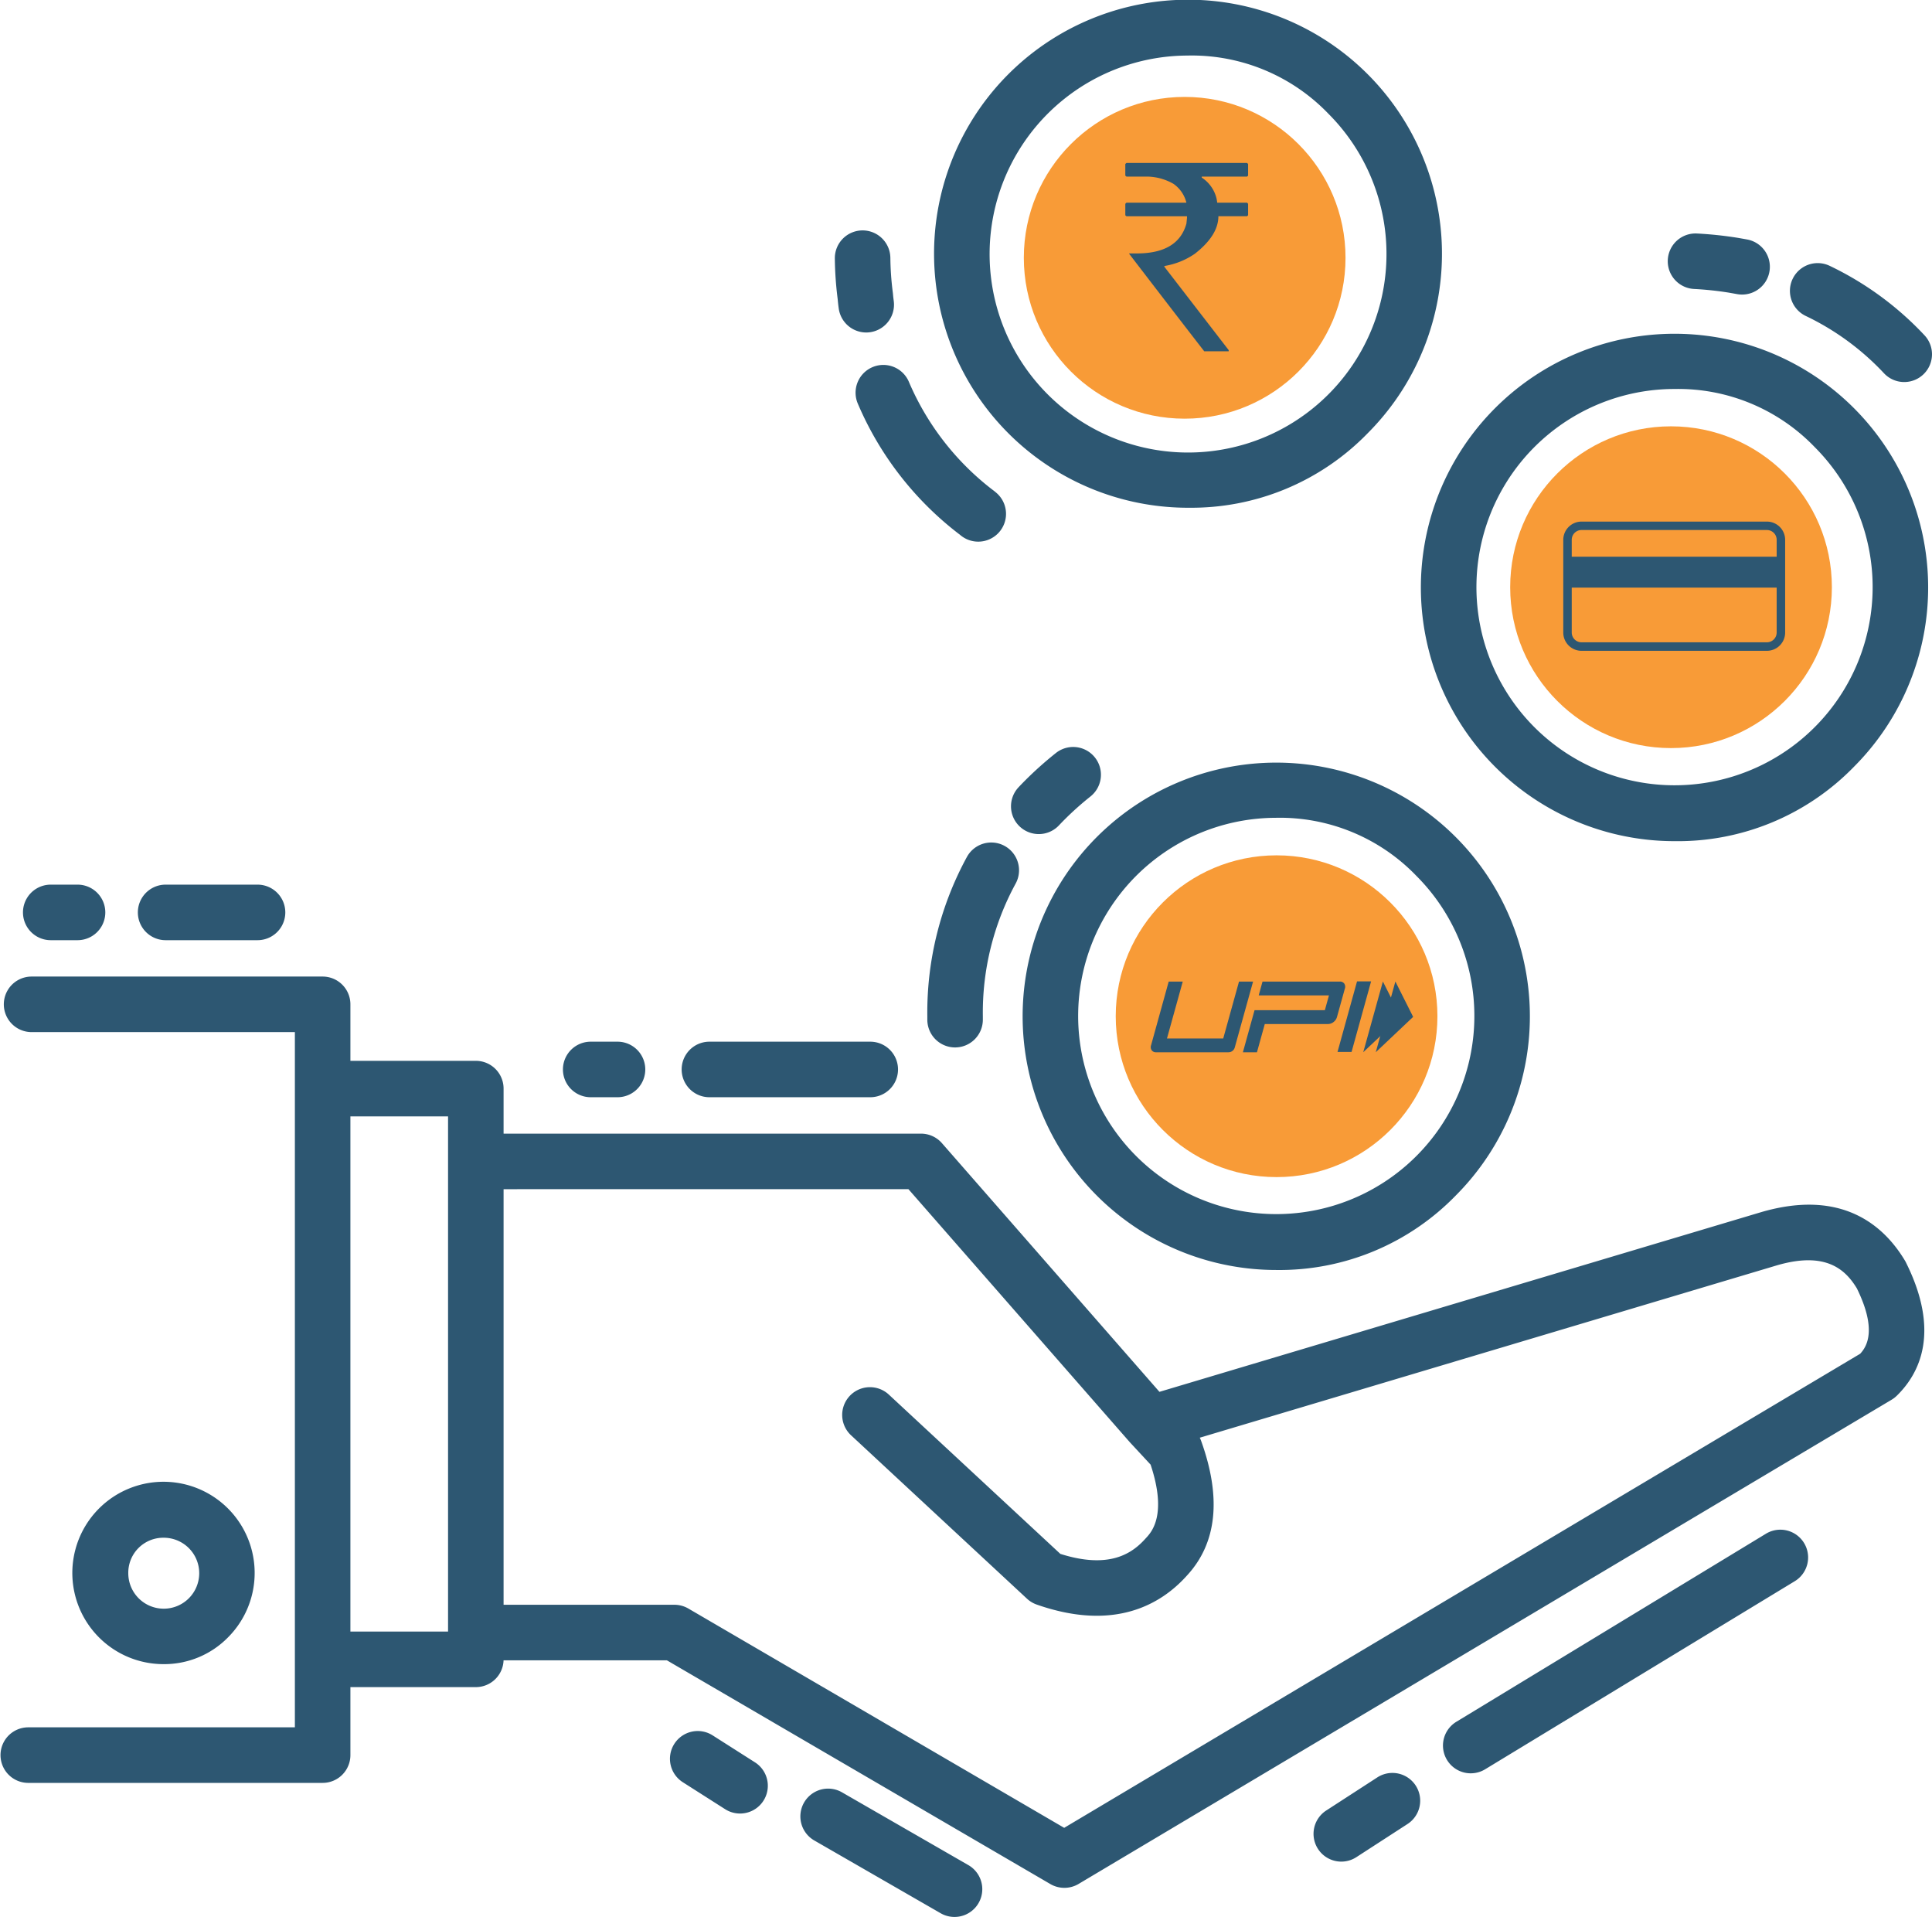
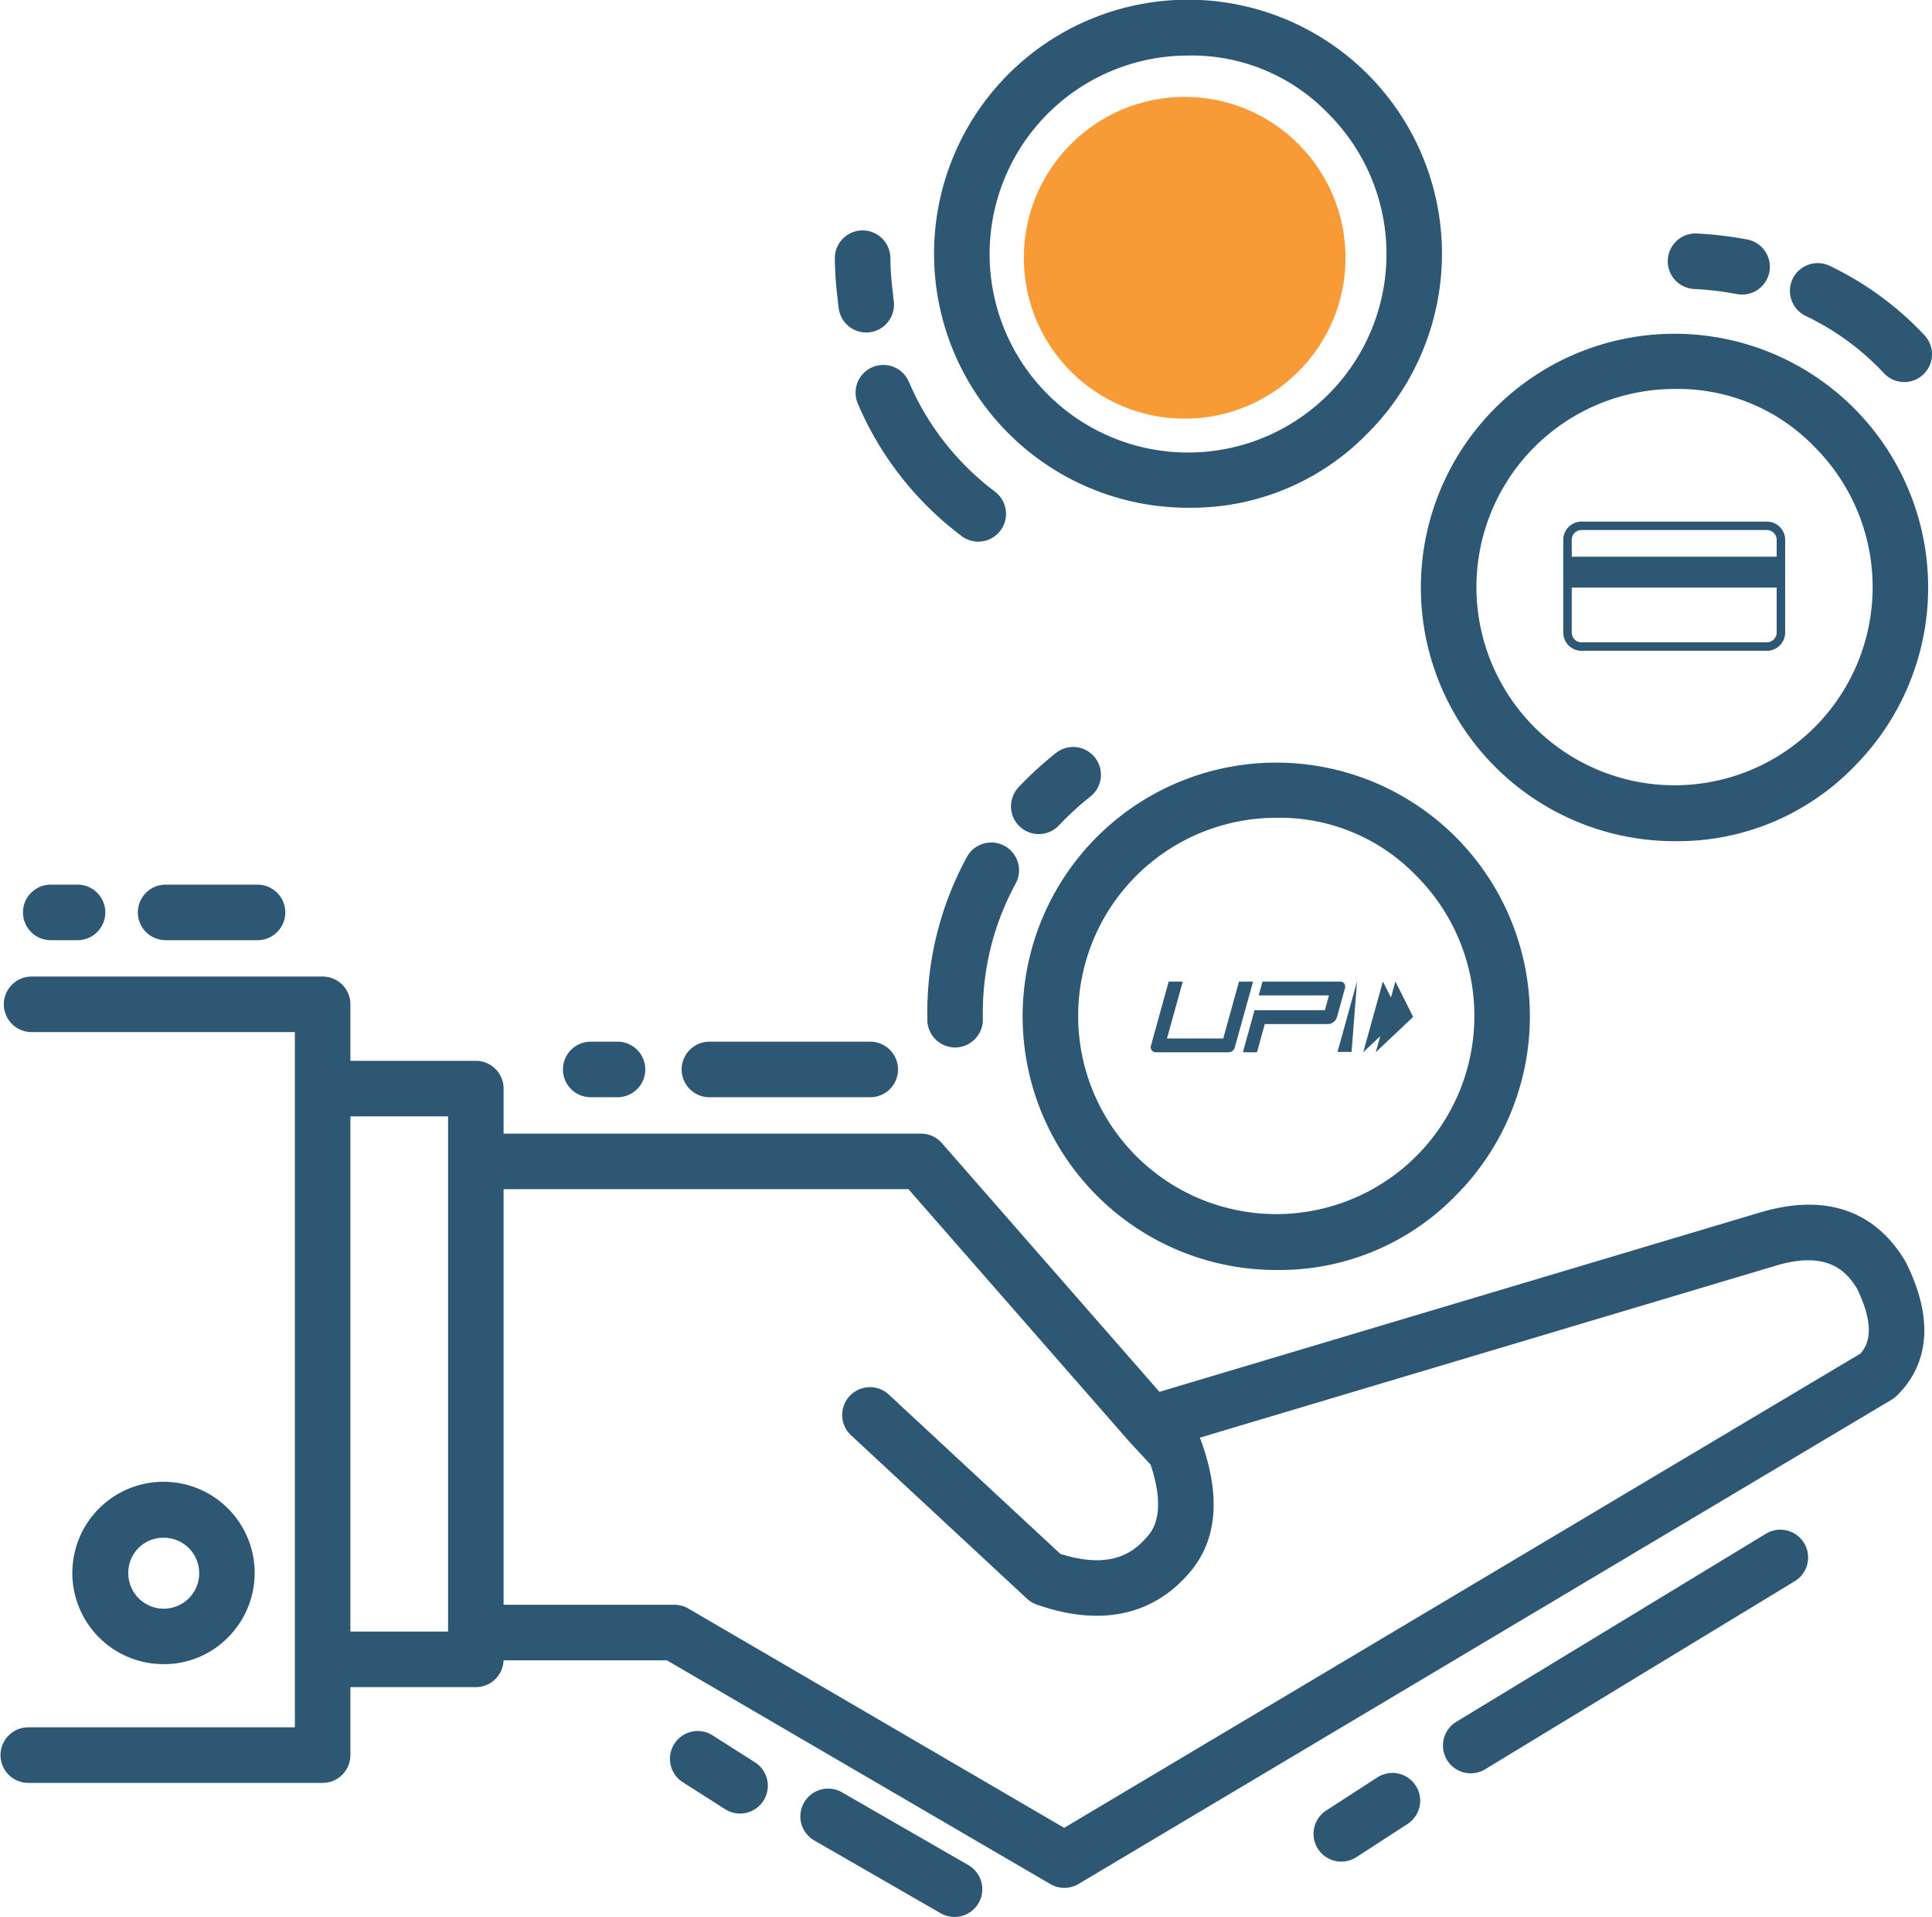
<svg xmlns="http://www.w3.org/2000/svg" width="197.35" height="195.766" viewBox="0 0 197.35 195.766">
  <g id="collect" transform="translate(-666.65 -471.385)">
-     <circle id="Ellipse_17" data-name="Ellipse 17" cx="16.43" cy="16.43" r="16.43" transform="translate(780.62 558.735)" fill="#f89b37" />
-     <circle id="Ellipse_18" data-name="Ellipse 18" cx="16.43" cy="16.43" r="16.43" transform="translate(820.912 514.923)" fill="#f89b37" />
    <circle id="Ellipse_19" data-name="Ellipse 19" cx="16.43" cy="16.43" r="16.43" transform="translate(771.232 481.282)" fill="#f89b37" />
    <g id="Group_202" data-name="Group 202">
      <g id="Group_201" data-name="Group 201">
        <path id="Path_83" data-name="Path 83" d="M764.149,667.151a2.832,2.832,0,0,1-1.413-.378l-12.909-7.433a2.836,2.836,0,0,1,2.831-4.916l12.909,7.433a2.836,2.836,0,0,1-1.418,5.294Zm11.22-2.973a2.828,2.828,0,0,1-1.429-.387l-39.17-22.849H718.088a2.835,2.835,0,0,1-2.834,2.738H702.443v6.943a2.837,2.837,0,0,1-2.836,2.837H669.486a2.837,2.837,0,0,1,0-5.673h27.285v-71H669.877a2.836,2.836,0,0,1,0-5.672h29.73a2.836,2.836,0,0,1,2.836,2.836v5.77h12.811a2.836,2.836,0,0,1,2.836,2.836v4.6h42.639a2.838,2.838,0,0,1,2.134.968l22.222,25.4,61.439-18.344c8.28-2.43,12.579,1.363,14.729,4.972.037.062.071.125.1.189,3.5,7.039,1.416,11.27-.948,13.579a2.879,2.879,0,0,1-.531.409l-83.058,49.455A2.829,2.829,0,0,1,775.369,664.178ZM718.09,635.27h17.447a2.837,2.837,0,0,1,1.429.386l38.388,22.394,81.309-48.414c.681-.735,1.742-2.435-.337-6.676-1.155-1.9-3.146-3.827-8.192-2.346l-58.929,17.594a2.811,2.811,0,0,1,.126.293c2.109,5.829,1.629,10.463-1.428,13.775-2.6,2.908-7.365,5.774-15.36,2.971a2.845,2.845,0,0,1-.992-.6l-17.935-16.655a2.836,2.836,0,1,1,3.859-4.156l17.487,16.237c5.1,1.617,7.413-.116,8.721-1.589l.042-.045c.546-.588,2.171-2.339.456-7.481l-2.106-2.27-.021-.023,0,0,0,0-.042-.048-22.566-25.788H718.09Zm-15.647,2.738h9.975V585.394h-9.975ZM803.663,661.5a2.837,2.837,0,0,1-1.545-5.217l5.223-3.384a2.836,2.836,0,0,1,3.084,4.761l-5.222,3.383A2.823,2.823,0,0,1,803.663,661.5Zm-61.42-4.91a2.825,2.825,0,0,1-1.52-.443l-4.3-2.739a2.836,2.836,0,1,1,3.045-4.785l4.3,2.738a2.836,2.836,0,0,1-1.525,5.229Zm74.642-4.107a2.837,2.837,0,0,1-1.475-5.261l31.627-19.207a2.836,2.836,0,0,1,2.944,4.849L818.355,652.07A2.826,2.826,0,0,1,816.885,652.482ZM683.373,641.333a9.312,9.312,0,1,1,6.552-2.717A9.123,9.123,0,0,1,683.373,641.333Zm0-12.909a3.575,3.575,0,0,0-3.619,3.618,3.623,3.623,0,1,0,3.619-3.618Zm113.638-27.343a25.907,25.907,0,1,1,18.337-7.6A25.1,25.1,0,0,1,797.011,601.081Zm0-46.179a20.236,20.236,0,1,0,14.326,5.937A19.357,19.357,0,0,0,797.011,554.9Zm-41.466,28.536H739.116a2.836,2.836,0,0,1,0-5.672h16.429a2.836,2.836,0,1,1,0,5.672Zm-25.817,0h-2.739a2.836,2.836,0,0,1,0-5.672h2.739a2.836,2.836,0,0,1,0,5.672Zm34.482-5.085a2.836,2.836,0,0,1-2.836-2.836v-.352a33.161,33.161,0,0,1,4.052-16.279,2.836,2.836,0,1,1,4.961,2.75,27.557,27.557,0,0,0-3.341,13.529v.352A2.836,2.836,0,0,1,764.21,578.353ZM692.957,567.4h-9.389a2.836,2.836,0,0,1,0-5.672h9.389a2.836,2.836,0,1,1,0,5.672Zm-18.386,0h-2.738a2.836,2.836,0,0,1,0-5.672h2.738a2.836,2.836,0,0,1,0,5.672Zm163.122-10.112a25.909,25.909,0,1,1,18.337-7.6A25.094,25.094,0,0,1,837.693,557.288Zm0-46.179a20.236,20.236,0,1,0,14.327,5.937A19.356,19.356,0,0,0,837.693,511.109Zm-64.936,45.455a2.836,2.836,0,0,1-2.069-4.775q.324-.347.671-.693a36.9,36.9,0,0,1,3.158-2.818,2.836,2.836,0,0,1,3.522,4.446,31.139,31.139,0,0,0-2.67,2.384c-.187.187-.367.373-.542.559A2.827,2.827,0,0,1,772.757,556.564ZM766.575,526.7a2.825,2.825,0,0,1-1.845-.684c-.026-.022-.051-.042-.077-.061s-.071-.052-.105-.079a33.117,33.117,0,0,1-10.268-13.257,2.836,2.836,0,1,1,5.23-2.194,27.514,27.514,0,0,0,8.505,10.962c.138.1.275.21.408.324a2.836,2.836,0,0,1-1.848,4.989Zm21.438-3.462a25.941,25.941,0,1,1,18.335-7.6A25.1,25.1,0,0,1,788.013,523.236Zm0-46.179a20.27,20.27,0,1,0,14.33,5.94A19.356,19.356,0,0,0,788.013,477.057ZM861.165,510.4a2.827,2.827,0,0,1-2.064-.89,26.694,26.694,0,0,0-7.993-5.857,2.836,2.836,0,0,1,2.431-5.125,32.349,32.349,0,0,1,9.688,7.09,2.836,2.836,0,0,1-2.062,4.782ZM755.131,505.34a2.836,2.836,0,0,1-2.806-2.453q-.065-.468-.108-.957a35.624,35.624,0,0,1-.29-4.15,2.837,2.837,0,0,1,2.807-2.865h.03a2.837,2.837,0,0,1,2.835,2.807,29.945,29.945,0,0,0,.25,3.536c.006.041.01.081.014.121.021.253.049.5.082.742a2.843,2.843,0,0,1-2.814,3.22Zm89.47-3.873a2.872,2.872,0,0,1-.511-.046q-.42-.076-.859-.153a33.225,33.225,0,0,0-3.531-.372,2.836,2.836,0,0,1,.289-5.665,39.079,39.079,0,0,1,4.177.443c.344.06.645.113.939.166a2.836,2.836,0,0,1-.5,5.627Z" fill="#2d5772" />
      </g>
    </g>
-     <path id="Path_84" data-name="Path 84" d="M794.135,488.127l-.1-.1H781.715l-.117.1v1.194l.117.1h2.25a5.573,5.573,0,0,1,2.562.744,3.307,3.307,0,0,1,1.31,1.916h-6.122l-.117.118v1.173l.117.1H787.9v.157l-.059.586q-.84,3.051-5.065,3.052h-.783v.039q5.085,6.63,7.667,9.955h2.5v-.117l-6.611-8.567a.159.159,0,0,0,.117-.039A7.668,7.668,0,0,0,788.7,497.3q2.406-1.878,2.406-3.834h2.934l.1-.1V492.2l-.1-.118h-3.052l-.058-.371a3.526,3.526,0,0,0-1.526-2.191v-.1h4.636l.1-.1v-1.194" fill="#2d5772" />
    <g id="Group_203" data-name="Group 203">
      <path id="Path_85" data-name="Path 85" d="M847.135,537.848H828.2a1.866,1.866,0,0,1-1.865-1.865v-9.466a1.866,1.866,0,0,1,1.865-1.865h18.933A1.867,1.867,0,0,1,849,526.517v9.466A1.867,1.867,0,0,1,847.135,537.848ZM828.2,525.513a1,1,0,0,0-1,1v9.466a1,1,0,0,0,1,1h18.933a1,1,0,0,0,1-1v-9.466a1,1,0,0,0-1-1Z" fill="#2d5772" />
      <rect id="Rectangle_27" data-name="Rectangle 27" width="21.802" height="3.156" transform="translate(826.911 528.238)" fill="#2d5772" />
    </g>
    <g id="Group_207" data-name="Group 207">
      <g id="Group_205" data-name="Group 205">
-         <path id="Path_86" data-name="Path 86" d="M804.71,578.813h-1.436l1.995-7.206h1.436Z" fill="#2d5772" />
+         <path id="Path_86" data-name="Path 86" d="M804.71,578.813h-1.436l1.995-7.206Z" fill="#2d5772" />
        <g id="Group_204" data-name="Group 204">
          <path id="Path_87" data-name="Path 87" d="M803.964,571.833a.526.526,0,0,0-.461-.206h-7.89l-.389,1.413H802.4l-.418,1.508h-5.741v0H794.8l-1.191,4.3h1.436l.8-2.885H802.3a.909.909,0,0,0,.569-.206.963.963,0,0,0,.351-.511l.8-2.885A.585.585,0,0,0,803.964,571.833Z" fill="#2d5772" />
        </g>
        <path id="Path_88" data-name="Path 88" d="M792.777,578.362a.661.661,0,0,1-.634.484h-7.4a.517.517,0,0,1-.451-.206.568.568,0,0,1-.062-.511l1.8-6.5h1.436l-1.612,5.809H791.6l1.612-5.809h1.436Z" fill="#2d5772" />
      </g>
      <g id="Group_206" data-name="Group 206">
        <path id="Path_89" data-name="Path 89" d="M809.185,571.62,811,575.231l-3.817,3.611Z" fill="#2d5772" />
        <path id="Path_90" data-name="Path 90" d="M807.909,571.62l1.815,3.611-3.821,3.611Z" fill="#2d5772" />
      </g>
    </g>
  </g>
</svg>